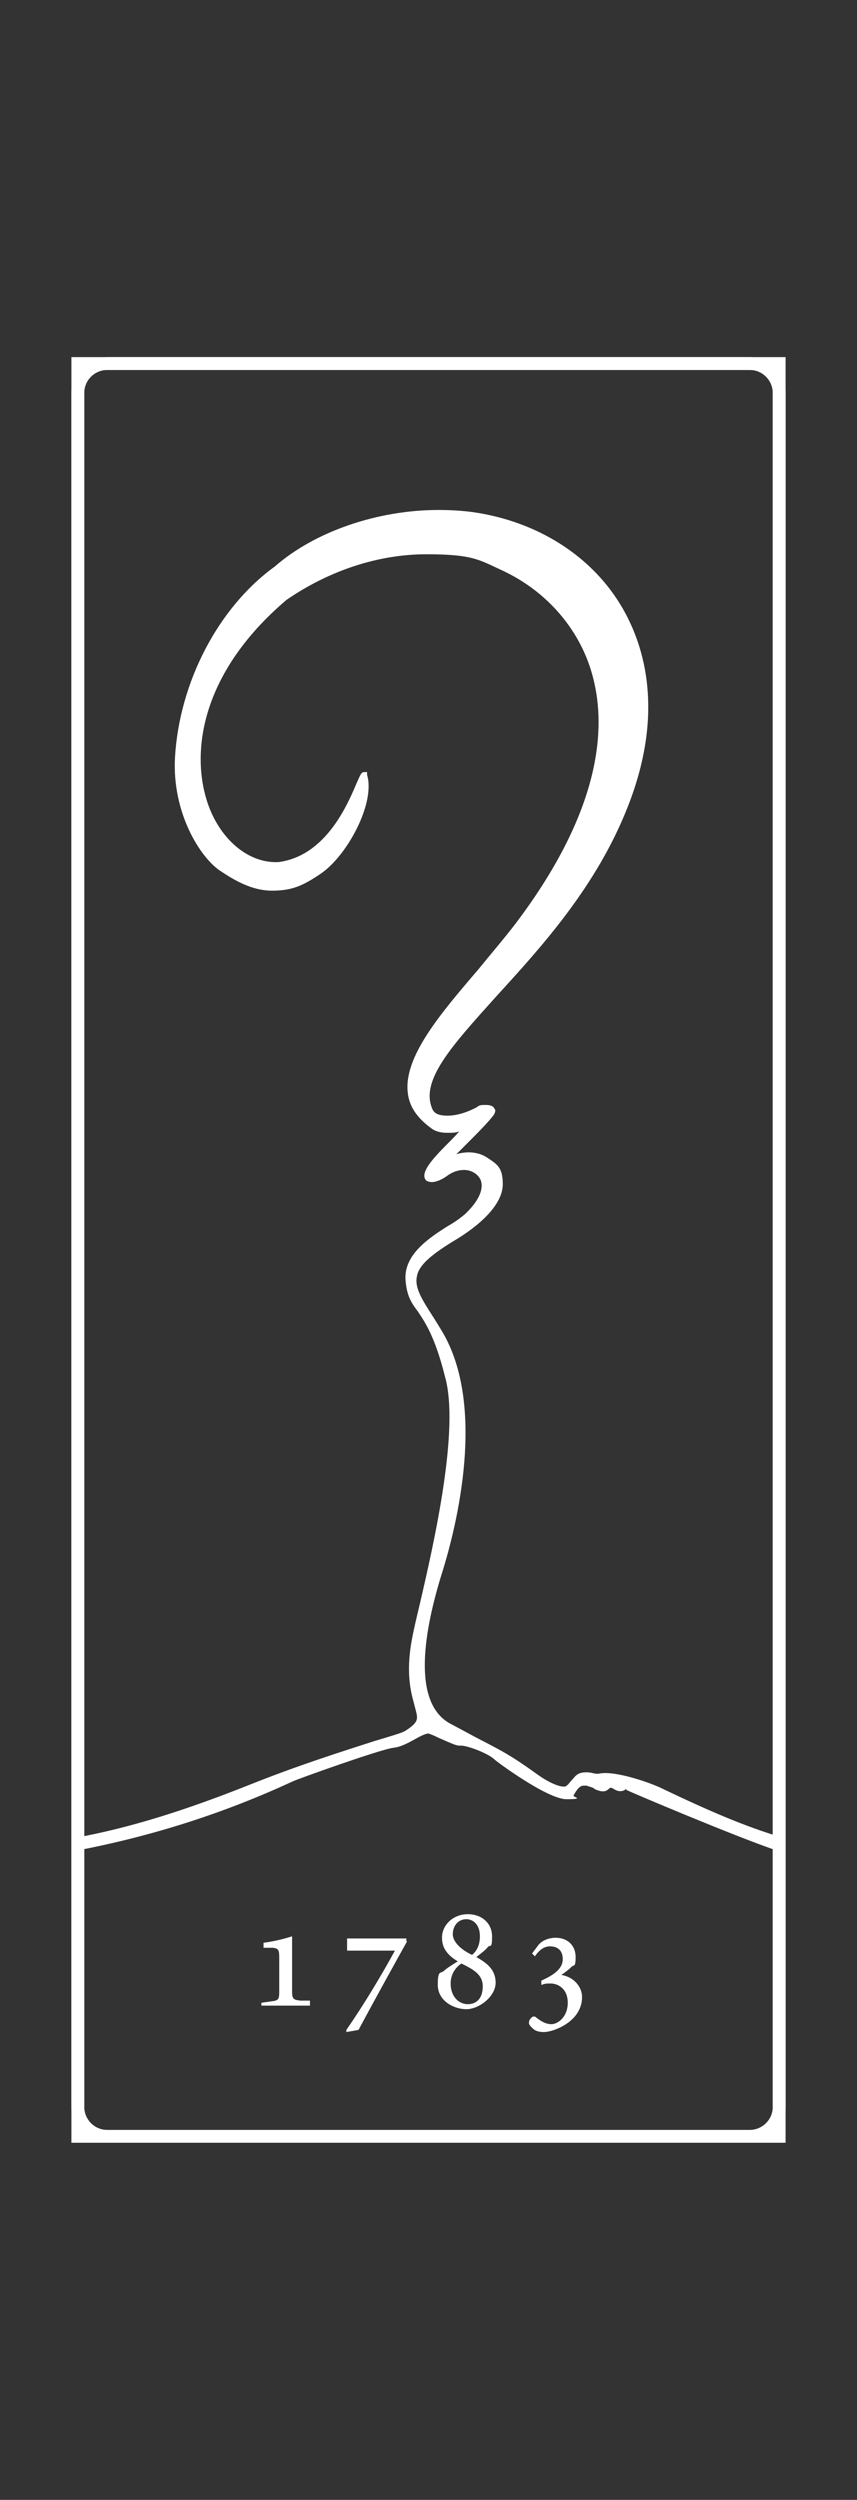
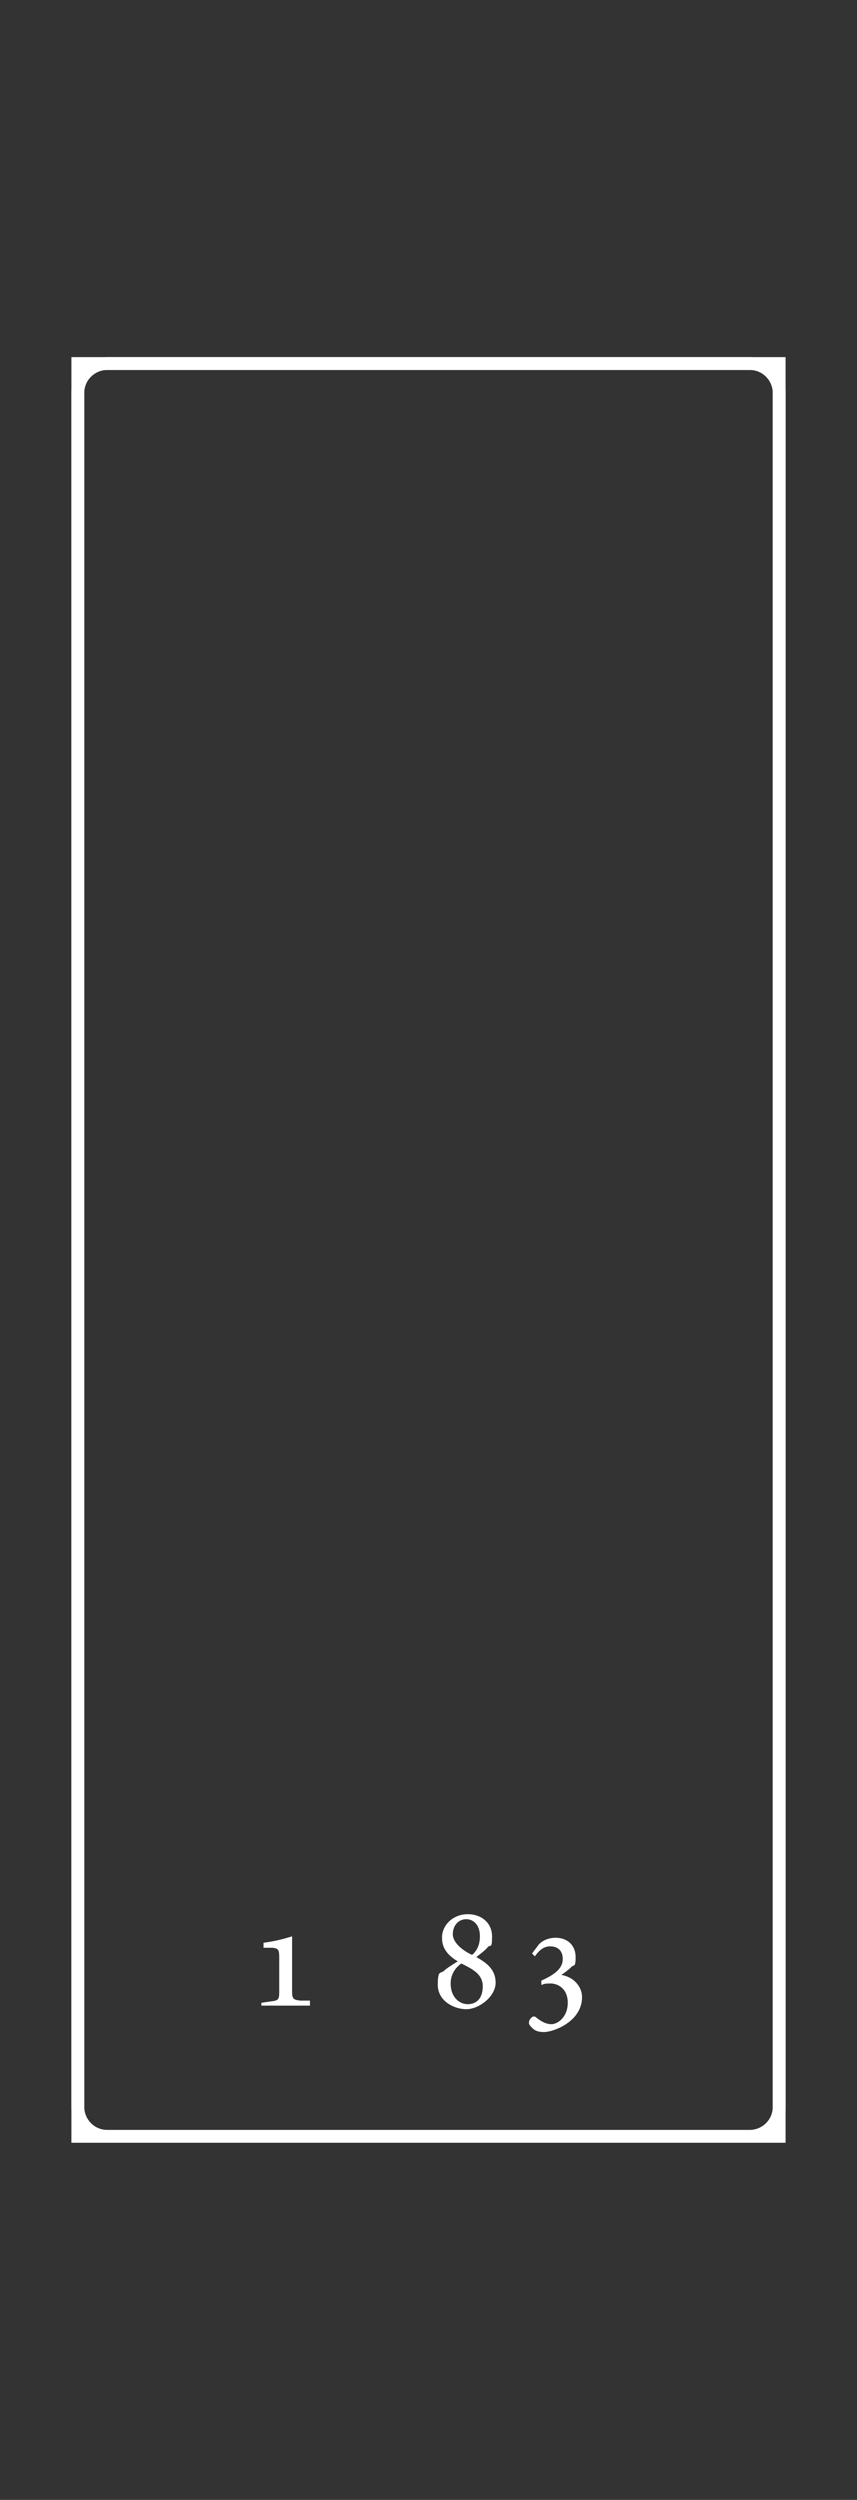
<svg xmlns="http://www.w3.org/2000/svg" id="_レイヤー_1" data-name="レイヤー 1" width="120" height="350" version="1.1" viewBox="0 0 120 350">
  <rect x="0" y="0" width="120" height="350" fill="#333333" stroke="none" />
  <defs>
    <style>
      .cls-1 {
        fill: #fff;
        stroke-width: 0px;
      }
    </style>
  </defs>
  <path class="cls-1" d="M108.2,51.8v246.5H11.8V51.8h96.4M110,50H10v250h100V50h0Z" />
  <path class="cls-1" d="M105,51.8c1.8,0,3.2,1.5,3.2,3.2v240c0,1.8-1.5,3.2-3.2,3.2H15c-1.8,0-3.2-1.5-3.2-3.2V55c0-1.8,1.5-3.2,3.2-3.2h90M105,50H15c-2.7,0-5,2.2-5,5v240c0,2.8,2.3,5,5,5h90c2.7,0,5-2.3,5-5V55c0-2.8-2.2-5-5-5h0Z" />
  <g>
    <path class="cls-1" d="M36.6,281v-.6l1.4-.2c1-.1,1.1-.3,1.1-1.4v-4.7c0-1.1-.1-1.3-.9-1.4h-1.3v-.7c1.5-.2,2.7-.5,4-.9v7.6c0,1.1.1,1.3,1.2,1.4h1.3v.7h-6.8v.2Z" />
-     <path class="cls-1" d="M57,271.8c-1,1.8-3.9,7-6.8,12.4l-1.7.3v-.3c2.5-3.6,5-7.8,6.8-11.1h-6.7v-1.7h8.3v.4Z" />
    <path class="cls-1" d="M65.5,268c2,0,3.4,1.3,3.4,3.1s-.2,1.1-.6,1.5c-.2.3-.7.7-1.6,1.4,1.4.8,2.7,1.7,2.7,3.6s-2.3,3.7-4.1,3.7-4-1.2-4-3.4.4-1.5.9-2c.3-.3,1.1-.8,1.9-1.3-1.2-.7-2.2-1.7-2.2-3.2-.1-1.7,1.4-3.4,3.6-3.4h0ZM65.5,280.6c1.2,0,2.1-.8,2.1-2.5s-1.4-2.4-3-3.2c-1,.7-1.5,1.7-1.5,2.8,0,1.9,1.2,2.9,2.4,2.9h0ZM65.3,268.7c-1.2,0-1.9,1-1.9,2.1s1.2,2.2,2.7,2.9c.5-.4,1.1-1.2,1.1-2.6,0-1.7-1-2.4-1.9-2.4h0Z" />
    <path class="cls-1" d="M78.6,276.5c1.8.3,2.9,1.7,2.9,3.1,0,3.5-4.1,4.9-5.3,4.9s-1.5-.4-1.8-.7-.4-.5-.3-.8c0-.2.2-.4.4-.6.2-.1.4-.1.5,0,.5.4,1.3,1,2.2,1s2.3-1,2.3-3-1.4-2.7-2.4-2.7-.9.1-1.3.2v-.6c1.8-.8,3-1.7,3-3s-.8-1.8-1.8-1.8-1.7.8-2.1,1.4l-.4-.4.9-1.2c.5-.6,1.4-1,2.4-1h0c1.7,0,2.8,1.1,2.8,2.7s-.3,1-.6,1.4c-.3.3-.8.7-1.4,1.1h0Z" />
  </g>
-   <path class="cls-1" d="M109.3,257.2c-5-1.5-9.9-3.6-16.6-6.8-1.6-.8-6.5-2.5-8.7-2.1-.4.1-.8,0-1.2-.1-.6-.1-1.2-.1-1.7.1-.5.2-.8.7-1.2,1.1-.2.3-.5.6-.7.7-.6.2-2.2-.4-4-1.7-3.6-2.6-5-3.3-7.5-4.6-1.2-.6-2.6-1.4-4.7-2.5-5.4-3-3.6-13.1-1.1-21.1,2.1-6.7,6.2-23.4,0-33.8-.5-.8-.9-1.5-1.3-2.1-1.6-2.5-2.6-4.1-2.2-5.7.3-1.5,2-3,5.7-5.2,4-2.5,6.3-5.2,6.3-7.6s-.8-2.8-2.3-3.8c-1.3-.8-2.9-.8-4.2-.4.3-.3.6-.6,1-1,1.8-1.8,3.7-3.7,4.3-4.6.2-.4.2-.7,0-.8,0-.2-.4-.5-1.1-.5s-1,0-1.3.3c-1.3.7-2.8,1.2-4.1,1.2s-1.8-.3-2.1-.8c-1.9-4,2.6-8.9,8.8-15.8,6.3-6.9,14.2-15.5,18.6-26.9,5-12.9,2.3-22.1-.8-27.5-4.2-7.3-11.9-12.2-21-13.5-1.5-.2-3.1-.3-4.8-.3-8.5,0-17.3,3-22.9,7.9-7.9,5.7-13.4,16.2-14,26.8-.4,7.7,3.5,13.9,6.3,15.8,2.1,1.4,4.5,2.8,7.3,2.8s4.3-.7,6.7-2.3c3.8-2.5,7.8-10,6.6-13.9v-.4h-.4c-.4,0-.5.3-1,1.4-1.2,2.8-4.2,10.3-11,11.2-4.1.2-8-3-9.8-7.9-2.6-7.2-1.2-18.5,10.9-28.8,6.1-4.2,13-6.4,19.6-6.4s7.4.8,10.7,2.3c6.4,3,11.1,8.6,12.7,15.2,1.7,6.8,1.2,18.2-10.9,34.2-1.6,2.1-3.5,4.3-5.2,6.4-5.4,6.3-10.5,12.3-9.9,17.3.2,1.9,1.3,3.5,3.2,4.9.6.5,1.4.7,2.3.7s1.2,0,1.7-.2c-.4.5-1,1.1-1.6,1.7-2.2,2.2-4,4.2-3,5.2,0,0,.3.2.8.2s1.3-.3,2-.8c.8-.6,1.6-.9,2.5-.9s1.9.5,2.3,1.4c.5,1.3-.3,3-2.2,4.8-.6.5-1.4,1.1-2.3,1.6-2.7,1.7-6.4,4.1-6,7.8.2,2.1.8,3,1.7,4.2,1,1.5,2.4,3.5,3.8,9.1,2.1,7.3-1.5,23.2-3.5,31.8-.5,2.1-.9,3.8-1.1,4.9-1,5.3,0,8,.4,9.6s.7,2-1.3,3.3c-.4.3-2.2.8-4.5,1.5-4,1.3-10.1,3.2-16.9,5.9-9.5,3.8-17.2,6.2-24.8,7.6h-.4v1.8h.5c10.5-2,20.6-5.2,30.3-9.7.6-.3,12.3-4.5,14.1-4.7,1-.1,2.1-.7,3-1.2.7-.4,1.5-.8,1.9-.8h0c.3.1.8.3,1.4.6,1.4.6,2.4,1.1,2.9,1.1h.3c.8,0,3.6,1,4.6,1.9,0,.1,7.4,5.6,10.1,5.6s.9-.3,1-.5c.7-1.3,1.1-1.4,1.5-1.4s.4,0,.6.1c.4.1.7.2.9.4.7.3,1.2.4,1.6.2.2-.1.3-.2.4-.3s.2-.1.2-.1c0,0,.2,0,.5.2.6.4,1.2.3,1.5.1,0,0,0-.1.2-.1,0,0,0,0,0,.1.8.4,15.2,6.5,21.1,8.5l.6.2v-1.8l-.4-.3Z" />
</svg>